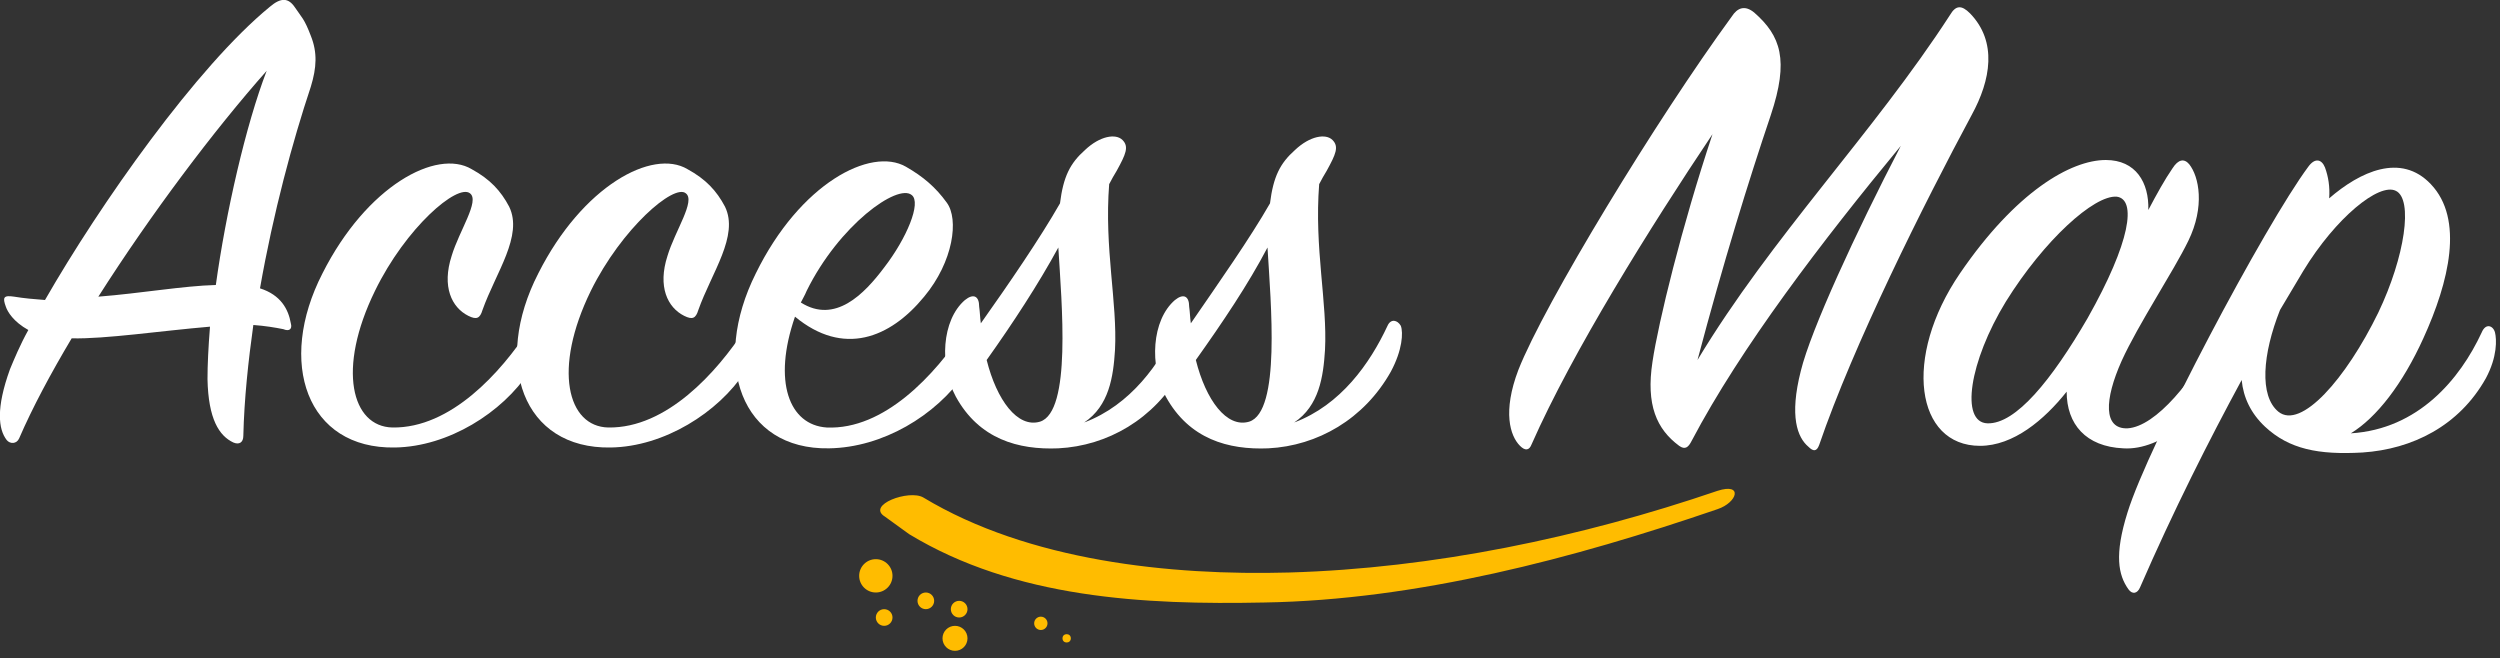
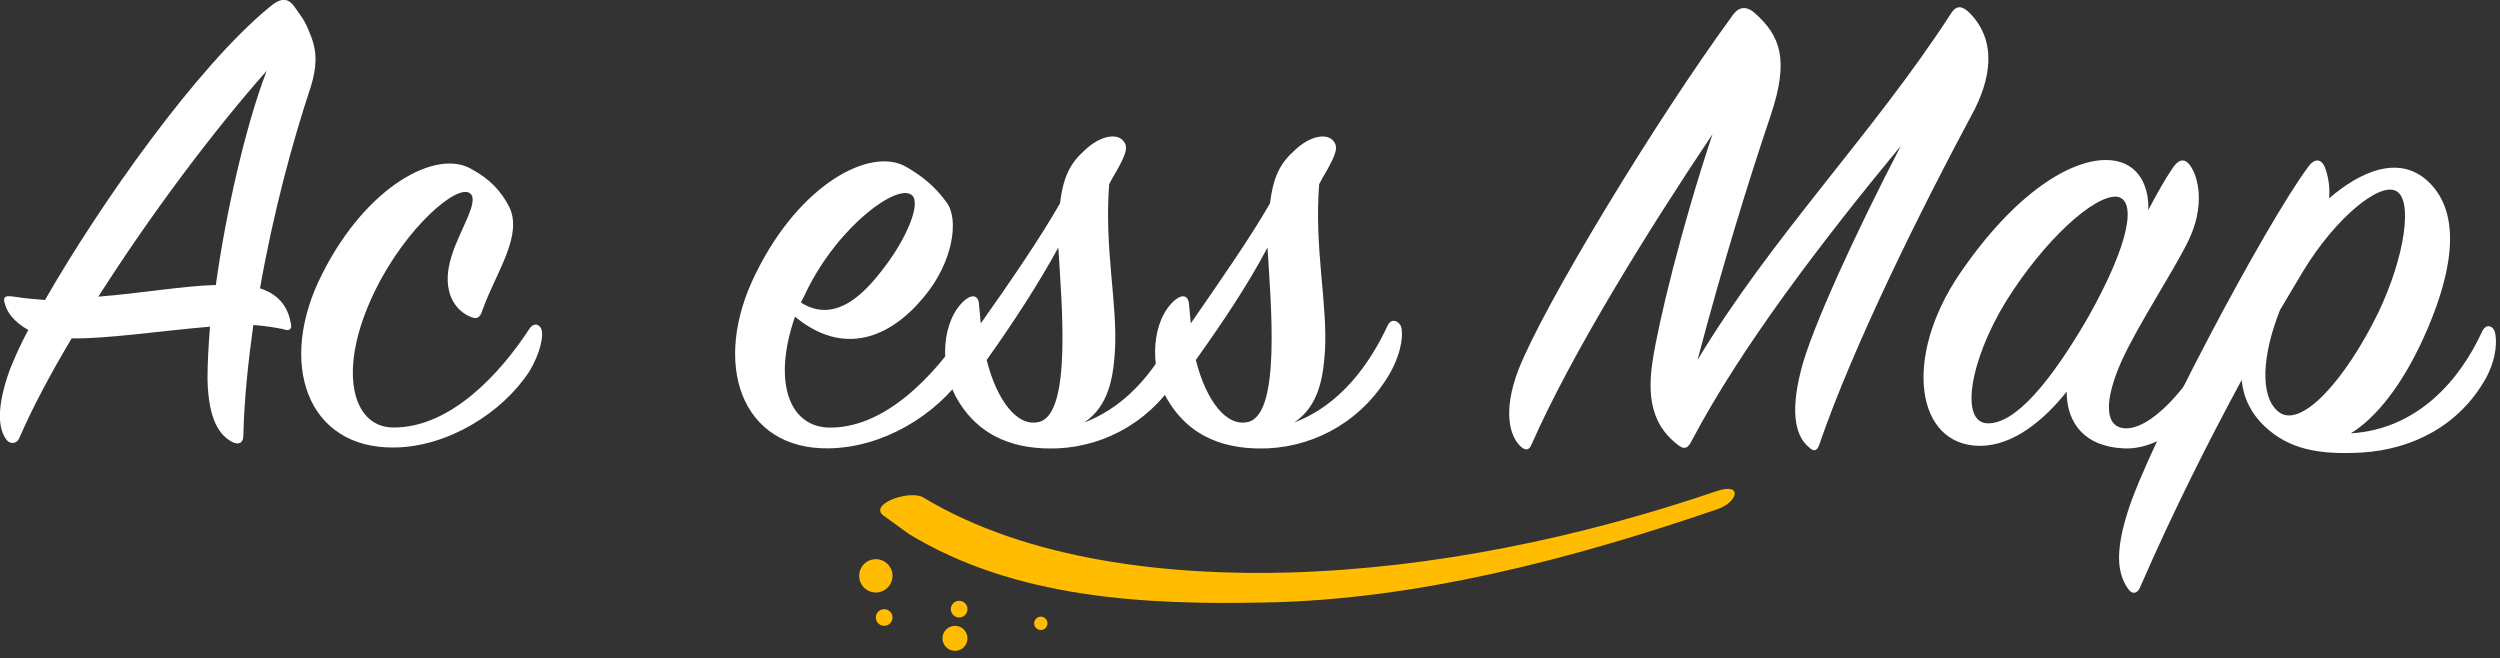
<svg xmlns="http://www.w3.org/2000/svg" version="1.1" id="レイヤー_1" x="0" y="0" viewBox="0 0 300 79" xml:space="preserve">
  <rect x="0" y="0" width="300" height="79" fill="#333333" stroke="none" />
  <style>.st0{fill:#fff}.st1{fill:#ffbc00}</style>
  <path class="st0" d="M8.6 40.6c-2.5 4.2-4.7 8.3-6.3 12-.3.7-1.1.7-1.5.2-1-1.3-1.3-3.8.4-8.5.5-1.2 1.2-2.9 2.2-4.7-1.8-1-2.5-2.2-2.7-2.8-.4-1.1-.3-1.4 1-1.2 1.2.2 2.4.3 3.7.4C12 24.5 23.6 8 32.4.8c1.3-1.1 2.2-1.1 3 .1s1.1 1.3 1.9 3.4c.8 2 .7 3.8 0 6.1-2.2 6.6-4.5 15.1-6.1 24.2 2.5.8 3.4 2.5 3.7 4.2.2.7-.2 1-.9.7-1-.2-2.2-.4-3.6-.5-.6 4.3-1.1 8.9-1.2 13.3 0 .8-.5 1.1-1.2.8-1.7-.8-3-2.8-3.1-7.6 0-1.7.1-3.8.3-6.3-5.9.5-12.6 1.5-16.6 1.4zm17.3-6.4C27.1 25.5 29.5 15 32 8.5c-6.3 7.1-13.9 17.2-20.2 27.1 5.1-.4 10.2-1.3 14.1-1.4zm35.2-9.4c1.7 3.5-1.6 7.9-3.2 12.4-.3 1-.7 1.2-1.7.7-2-1-3.2-3.5-2-7.2.9-3 3.4-6.6 2.2-7.5-1.5-1.2-7.7 4.1-11.4 11.7-4.6 9.4-2.8 16.3 2.1 16.4 7 .1 13-6.6 16.4-11.8.4-.7 1.2-.8 1.5.1.2.7-.1 2.7-1.5 5-3.2 4.9-9.7 9-16.1 9.1-10.6.2-14.2-10.2-8.7-20.9 5.3-10.5 13.7-15 17.9-12.5 2.2 1.2 3.5 2.6 4.5 4.5z" />
-   <path class="st0" d="M87 24.8c1.7 3.5-1.6 7.9-3.2 12.4-.3 1-.7 1.2-1.7.7-2-1-3.2-3.5-2-7.2.9-3 3.4-6.6 2.2-7.5-1.4-1.2-7.7 4.2-11.4 11.7-4.6 9.4-2.8 16.3 2.1 16.4 7 .1 13-6.6 16.4-11.8.4-.7 1.2-.8 1.5.1.2.7-.1 2.7-1.5 5-3.2 4.9-9.7 9-16.1 9.1-10.6.2-14.2-10.2-8.7-20.9 5.3-10.5 13.7-15 17.9-12.5 2.2 1.2 3.5 2.6 4.5 4.5z" />
  <path class="st0" d="M99.2 51.3c6.9.3 13-6.3 16.6-11.8.4-.7 1.1-.7 1.4.1.3.7.1 3-1.4 5.2-3.5 5.1-9.9 8.9-16.3 9-10.6.2-14.2-10.2-8.8-21C96 22 104.5 17.6 108.7 20c2.1 1.2 3.6 2.5 4.9 4.3 1.5 2 .8 7.1-2.7 11.3-4.1 5-9.7 7.2-15.5 2.4-2.7 7.8-.7 13 3.8 13.3zm6.9-19.2c2.7-3.5 4.5-7.8 3.3-8.7-1.7-1.4-8.7 3.6-12.6 11.5-.2.5-.5 1-.7 1.4 4.1 2.6 7.6-1 10-4.2z" />
  <path class="st0" d="M127.2 24.4c.4-3.2 1.2-4.8 3-6.4 1.8-1.7 3.7-2 4.5-1.2s.4 1.7-.7 3.7c-.3.5-.6 1-.9 1.6-.6 7.7 1 14.2.7 19.9-.2 3.2-.7 6.7-3.7 8.7 5.6-2.1 9.1-7.1 11.2-11.6.4-.9 1.2-.7 1.6 0 .3.8.2 2.9-1.2 5.5-3.2 5.7-8.8 8.9-14.7 9.2-4.8.2-9.5-1.1-12.3-6.2-2-3.7-1.7-9.2 1.1-11.6 1-.8 1.7-.5 1.7.8.1.7.1 1.3.2 2 3.4-4.8 7.1-10.2 9.5-14.4zm-8.8 18.8c1.2 4.8 3.7 8.2 6.4 7.4 3.8-1.2 2.6-14.2 2.2-20.9-2.4 4.4-5.4 9-8.6 13.5z" />
  <path class="st0" d="M152.4 24.4c.4-3.2 1.2-4.8 3-6.4 1.8-1.7 3.7-2 4.5-1.2s.4 1.7-.7 3.7c-.3.5-.6 1-.9 1.6-.6 7.7 1 14.2.7 19.9-.2 3.2-.7 6.7-3.7 8.7 5.6-2.1 9.1-7.1 11.2-11.6.4-.9 1.2-.7 1.6 0 .3.8.2 2.9-1.2 5.5-3.2 5.7-8.8 8.9-14.7 9.2-4.8.2-9.5-1.1-12.3-6.2-2-3.7-1.7-9.2 1.1-11.6 1-.8 1.7-.5 1.7.8.1.7.1 1.3.2 2 3.3-4.8 7.1-10.2 9.5-14.4zm-8.9 18.8c1.2 4.8 3.7 8.2 6.4 7.4 3.8-1.2 2.6-14.2 2.2-20.9-2.3 4.4-5.4 9-8.6 13.5zm40.3 10.1c-.3.8-.8.8-1.4.2-1.2-1.2-2.1-4.1-.2-9.1 3.1-7.9 16.6-30.1 25.6-42.4.7-1.1 1.6-1.4 2.7-.5 3.2 2.8 4.2 5.7 2 12.3-2.7 8-5.7 17.7-8.8 29.4C212.6 28.4 224.8 16 234 1.8c.7-1.2 1.4-1.2 2.4-.2 3.3 3.4 2.5 8 .2 12.2-5.8 10.8-14.2 27.6-18.3 39.6-.3.8-.7.8-1.3.2-1.3-1.1-2.3-3.6-.9-9.1 1.2-4.9 6.6-16.6 12-27-9.5 11.5-19.2 24.2-25.1 35.4-.4.8-.8 1.1-1.5.6-2.7-2-4-4.9-3.2-10.1.7-4.7 3.5-16.2 7.2-27.3-7.5 11.2-16.8 26.1-21.7 37.2zm76.9-33.1c.7-1.1 1.4-1.2 2-.5 1.2 1.5 1.9 5.1-.1 9.2-1.8 3.7-6 10-8 14.4-2.1 4.7-2.2 8.2.7 8.1 3.4-.2 8-5.8 10.9-11.6.4-.7 1-.8 1.3-.1s.3 2.8-.7 5.2c-2.2 4.6-7.4 9.2-12 8.9-4.5-.2-6.8-2.9-6.8-6.8-2.7 3.4-6.4 6.5-10.4 6.5-7.7 0-9.3-10.6-2.4-20.7 6.7-9.8 13.3-13.6 17.5-13.6 3.6 0 5.2 2.7 5.1 6 1-1.9 2-3.7 2.9-5zm-6.7 3.4c-2.7-.2-8.7 5.2-13.3 12.6-4.4 7.2-5.5 14.5-2.2 14.6 3.4.1 7.7-5.2 12-12.6 5.2-9.2 5.9-14.3 3.5-14.6z" />
  <path class="st0" d="M297.8 39.9c.5-1.2 1.4-.8 1.6 0s.3 2.9-1.1 5.5c-3.2 5.7-8.8 8.5-14.8 8.9-5.3.3-8.8-.4-11.7-3.1-1.7-1.6-2.6-3.5-2.8-5.6-3.9 7.2-8.2 15.7-12.2 24.9-.3.7-.9.9-1.4.2-1.2-1.7-1.7-4.1-.1-9.2C257.8 53.4 271.8 27 277 20c.8-1.1 1.6-.9 2 .1.4 1.1.6 2.3.5 3.7 3.7-3.2 8.6-5.5 12.2-1.7 4 4.2 2.2 11.7-.9 18.5-2.5 5.5-5.6 9.5-8.7 11.4 8.1-.5 13.1-6.5 15.7-12.1zm-24.4 9.5c2.7 2.2 8.1-3.9 12-11.9 3.2-6.7 4.2-13.6 2.1-14.6-2-1-7.2 3.2-11.1 9.6-.9 1.5-1.8 3-2.8 4.7-2.1 5.3-2.5 10.3-.2 12.2z" />
  <path class="st1" d="M109.1 64.1c12.7 7.7 28.2 8.5 42.6 8.2 18.3-.3 37.2-5.3 54.4-11.2 2.4-.8 3.1-3.2 0-2.2-16.4 5.6-34.1 9.3-51.4 9.8-14.3.4-31.3-1.4-43.9-9-1.7-1-6.9.9-4.6 2.3l2.9 2.1z" />
  <circle class="st1" cx="114.6" cy="76.6" r="1.5" />
  <circle class="st1" cx="105.1" cy="69.1" r="2" />
-   <circle class="st1" cx="111.1" cy="72.1" r="1" />
  <circle class="st1" cx="124.9" cy="74.8" r=".8" />
-   <circle class="st1" cx="128" cy="76.6" r=".5" />
  <circle class="st1" cx="115.1" cy="73.1" r="1" />
  <circle class="st1" cx="106.1" cy="74.1" r="1" />
</svg>